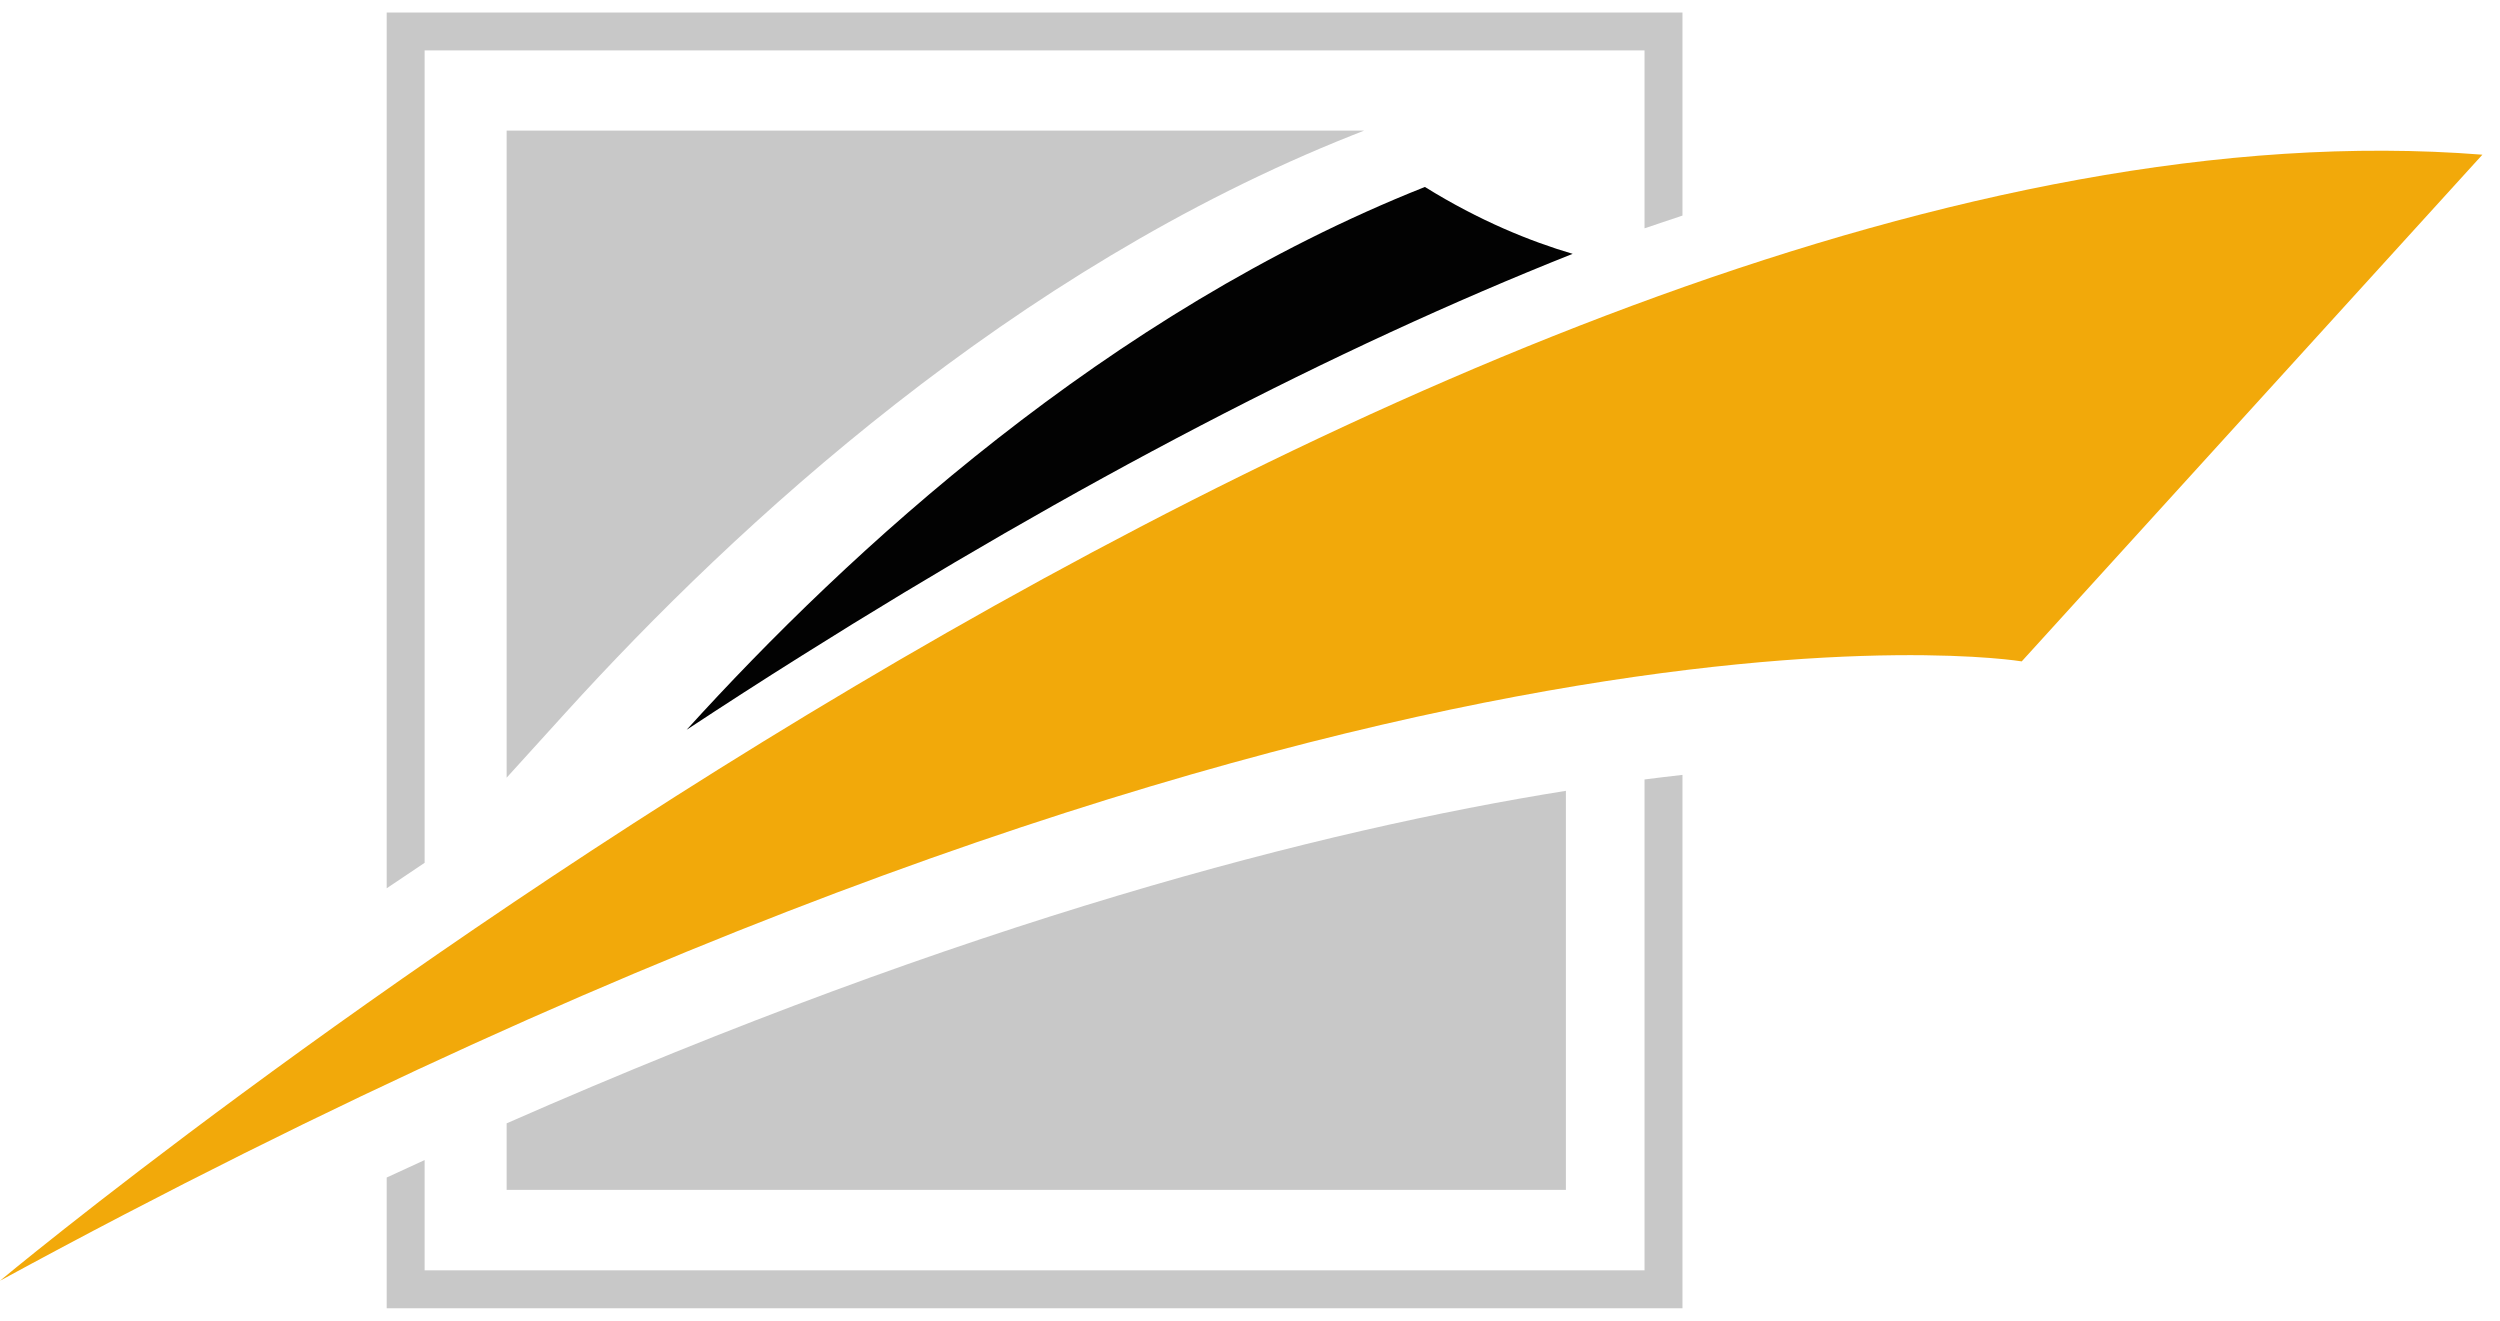
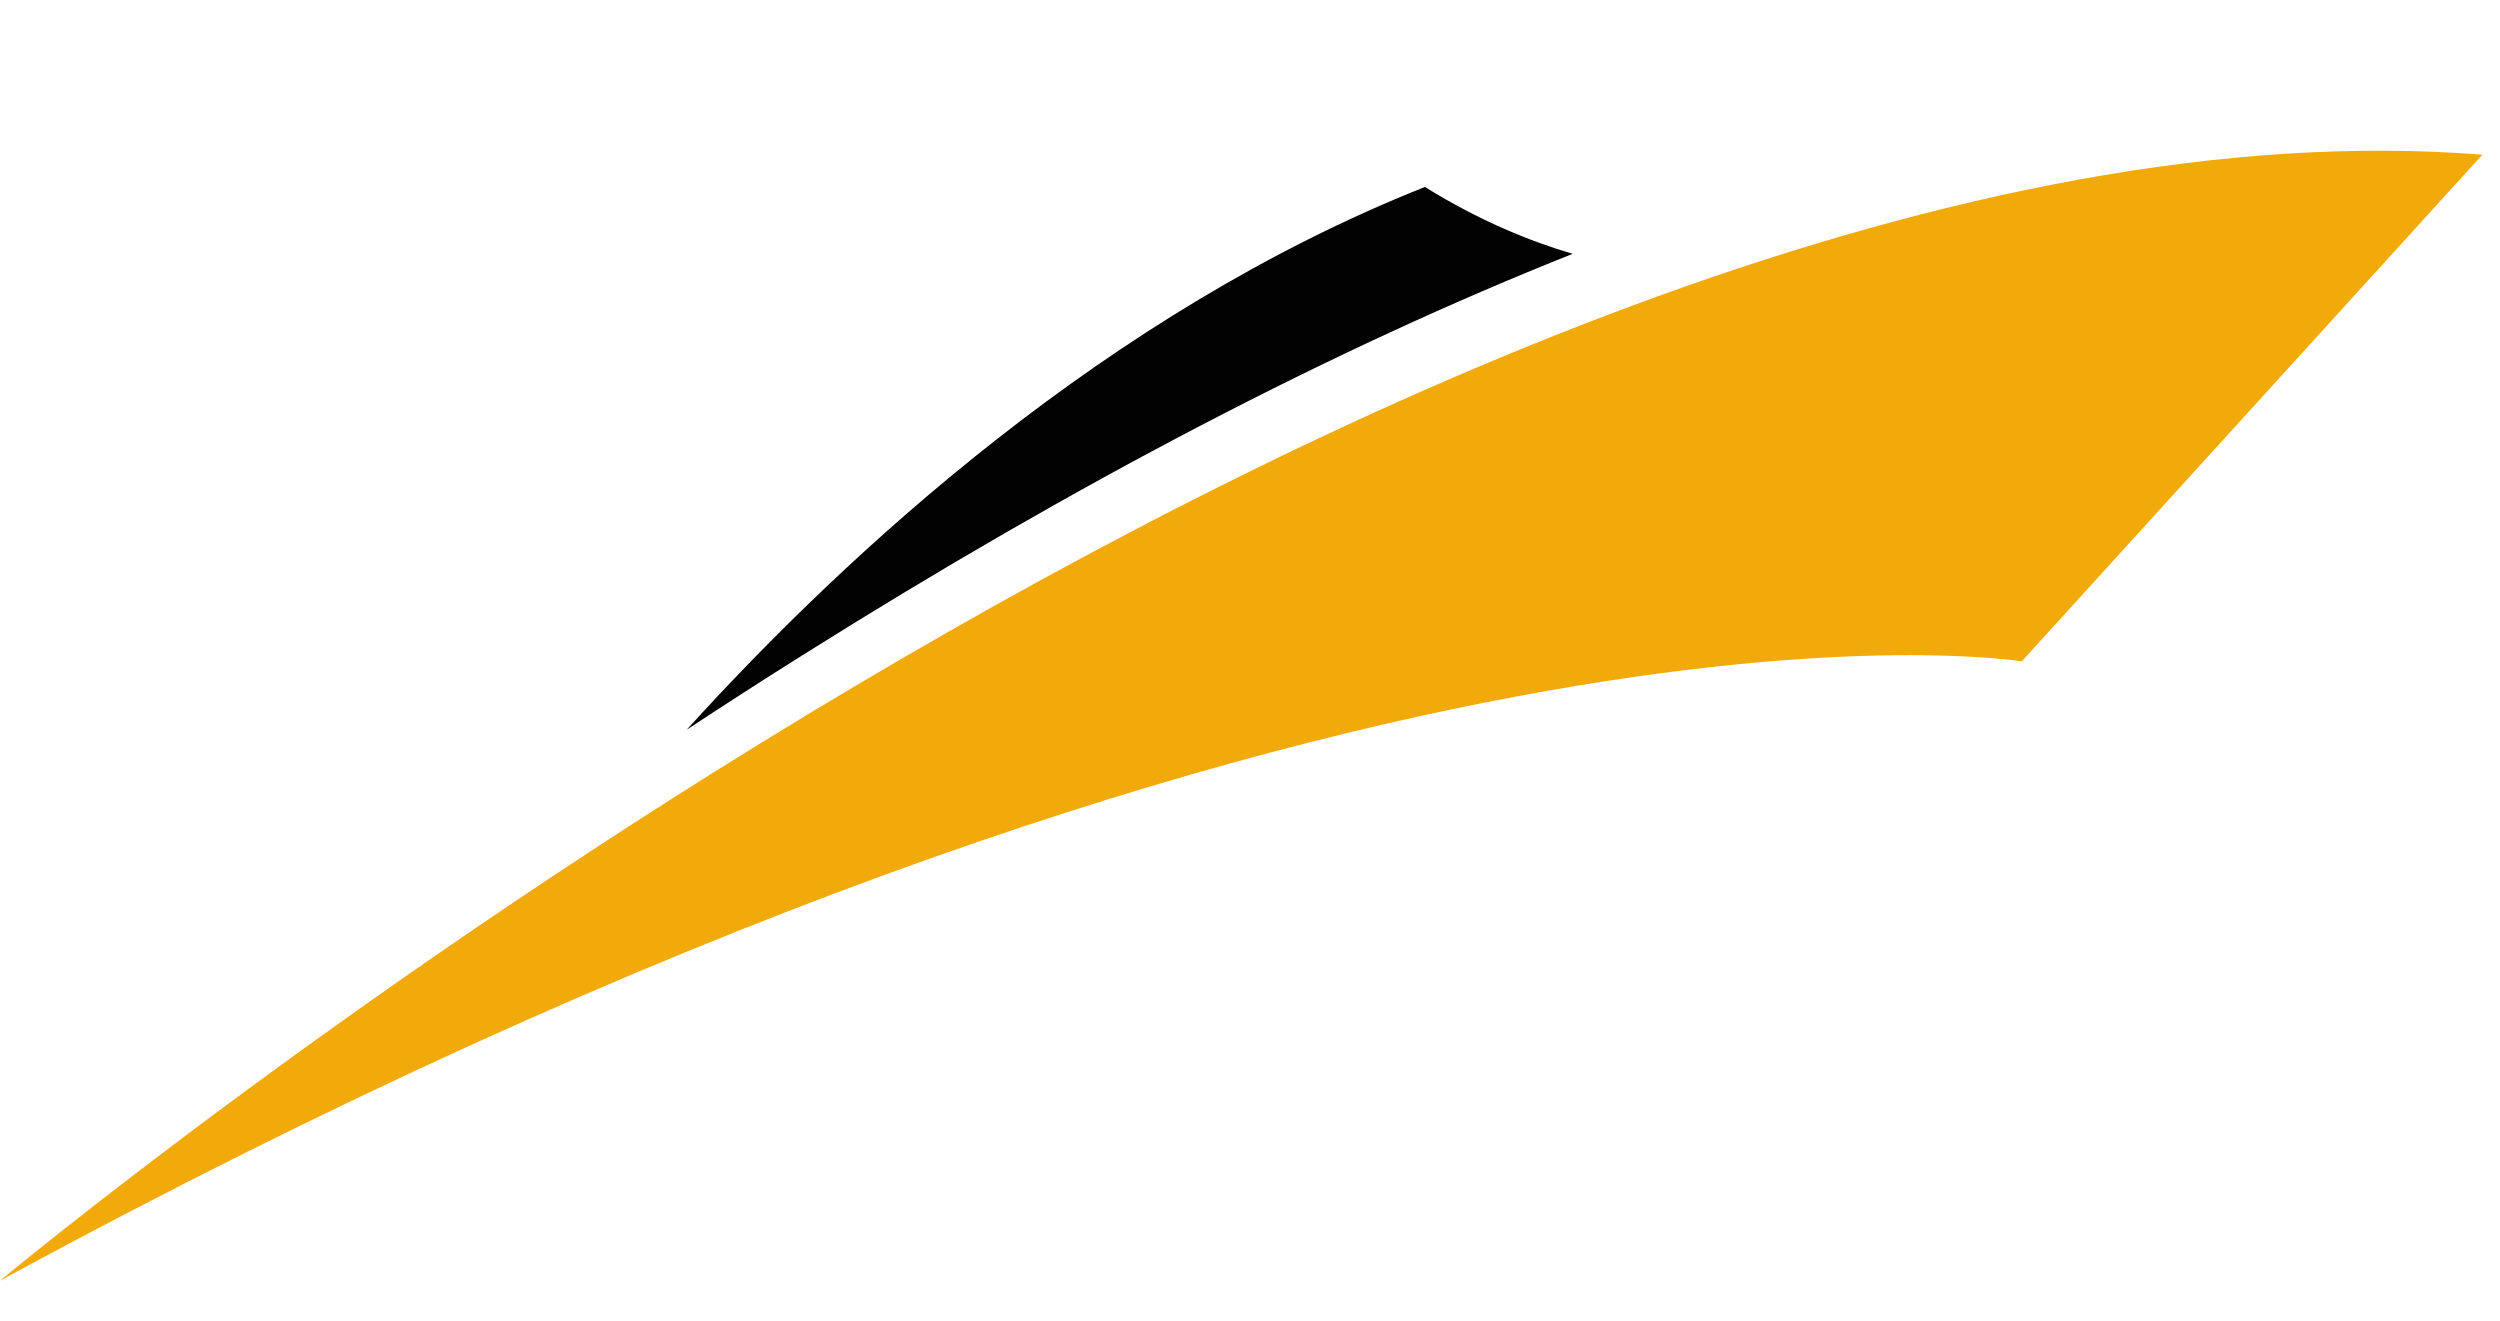
<svg xmlns="http://www.w3.org/2000/svg" width="106" height="56" viewBox="0 0 106 56" fill="none">
-   <path d="M0 54.303C57.076 23.27 85.721 28.043 85.721 28.043L105.253 6.559C61.416 3.087 0 54.303 0 54.303Z" fill="#F2A90A" />
+   <path d="M0 54.303C57.076 23.27 85.721 28.043 85.721 28.043L105.253 6.559C61.416 3.087 0 54.303 0 54.303" fill="#F2A90A" />
  <path d="M66.681 10.763C64.895 10.236 62.732 9.366 60.416 7.927C46.972 13.262 35.985 23.369 29.114 30.942C30.691 29.903 32.311 28.857 33.974 27.813C45.641 20.474 56.562 14.785 66.681 10.763Z" fill="#020202" />
-   <path d="M18.004 2.138H69.728V9.681C70.268 9.496 70.802 9.316 71.337 9.14V0.53H16.396V37.663C16.925 37.307 17.461 36.946 18.004 36.583V2.138ZM69.728 53.862H18.004V49.187C17.471 49.431 16.934 49.678 16.396 49.927V55.47H71.337V32.855C70.817 32.914 70.281 32.978 69.728 33.049V53.862ZM21.481 50.45H66.394V33.531C56.039 35.187 41.047 39.027 21.481 47.63V50.45ZM57.355 5.729L57.842 5.537H21.481V32.974L23.98 30.22C31.255 22.203 42.95 11.448 57.355 5.729Z" fill="#C8C8C8" />
</svg>